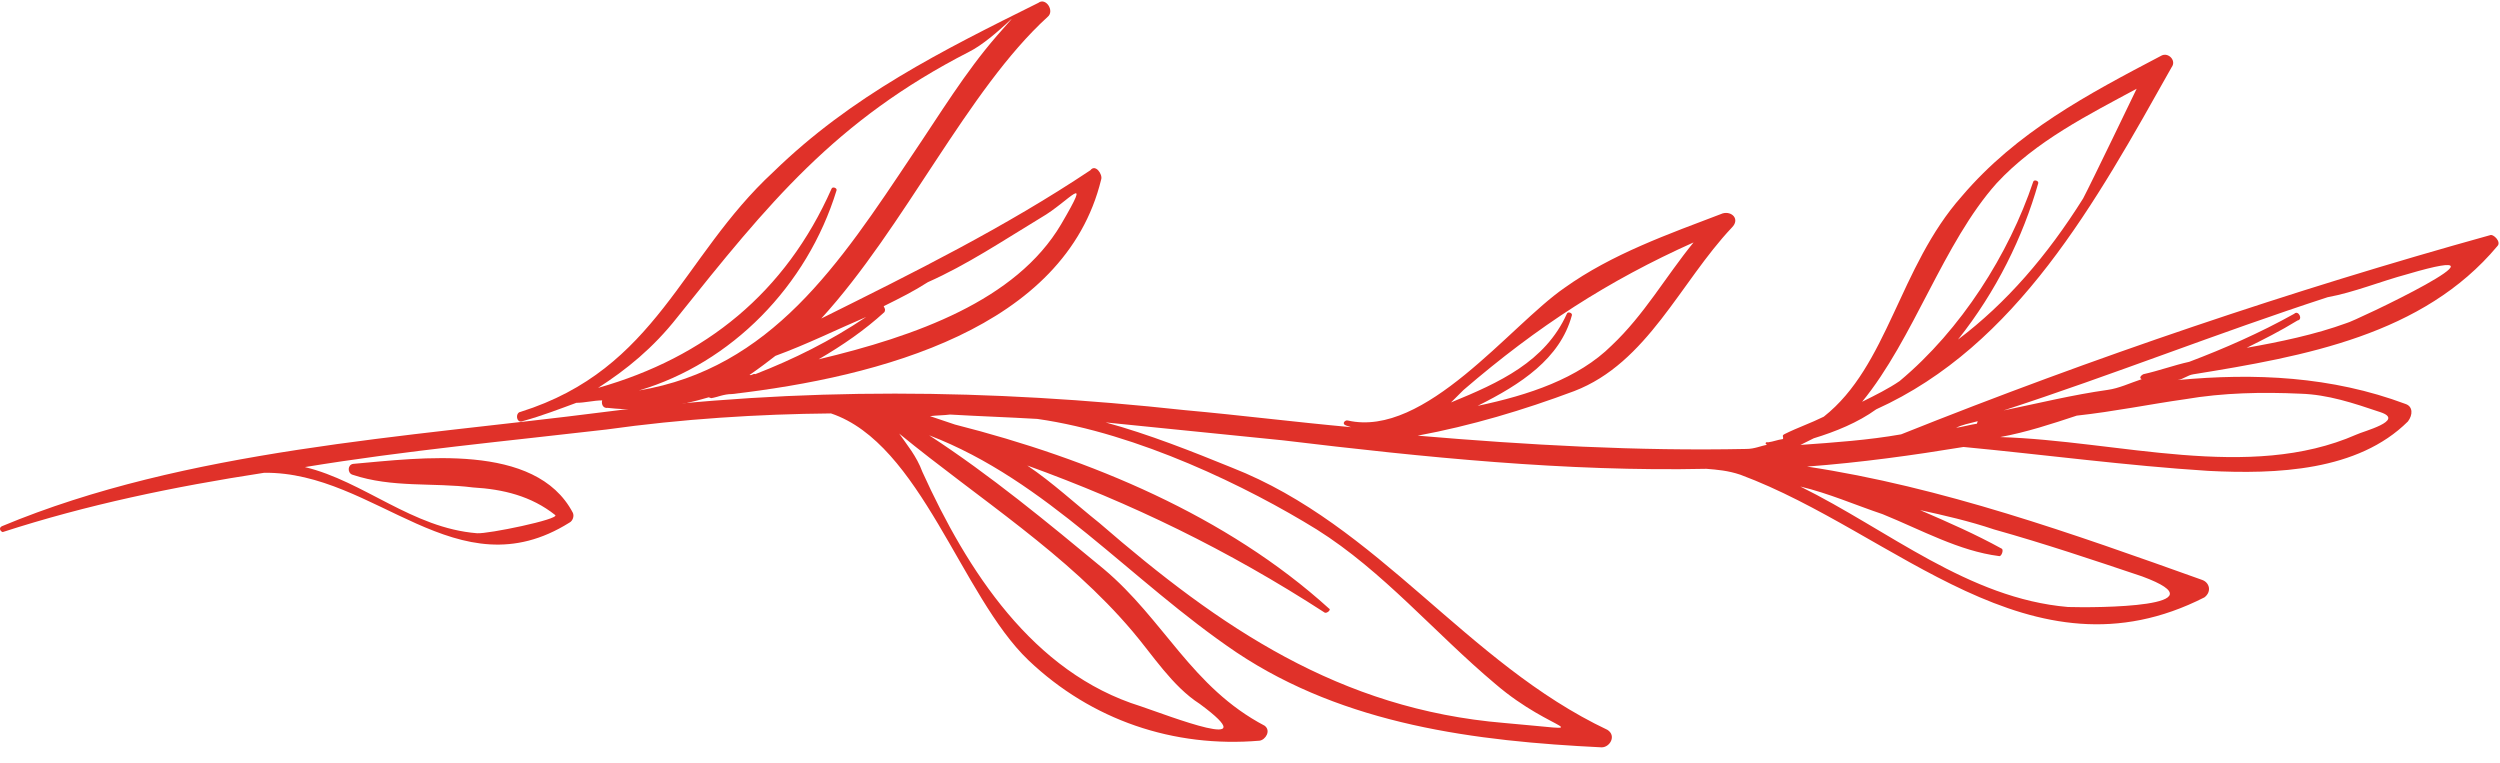
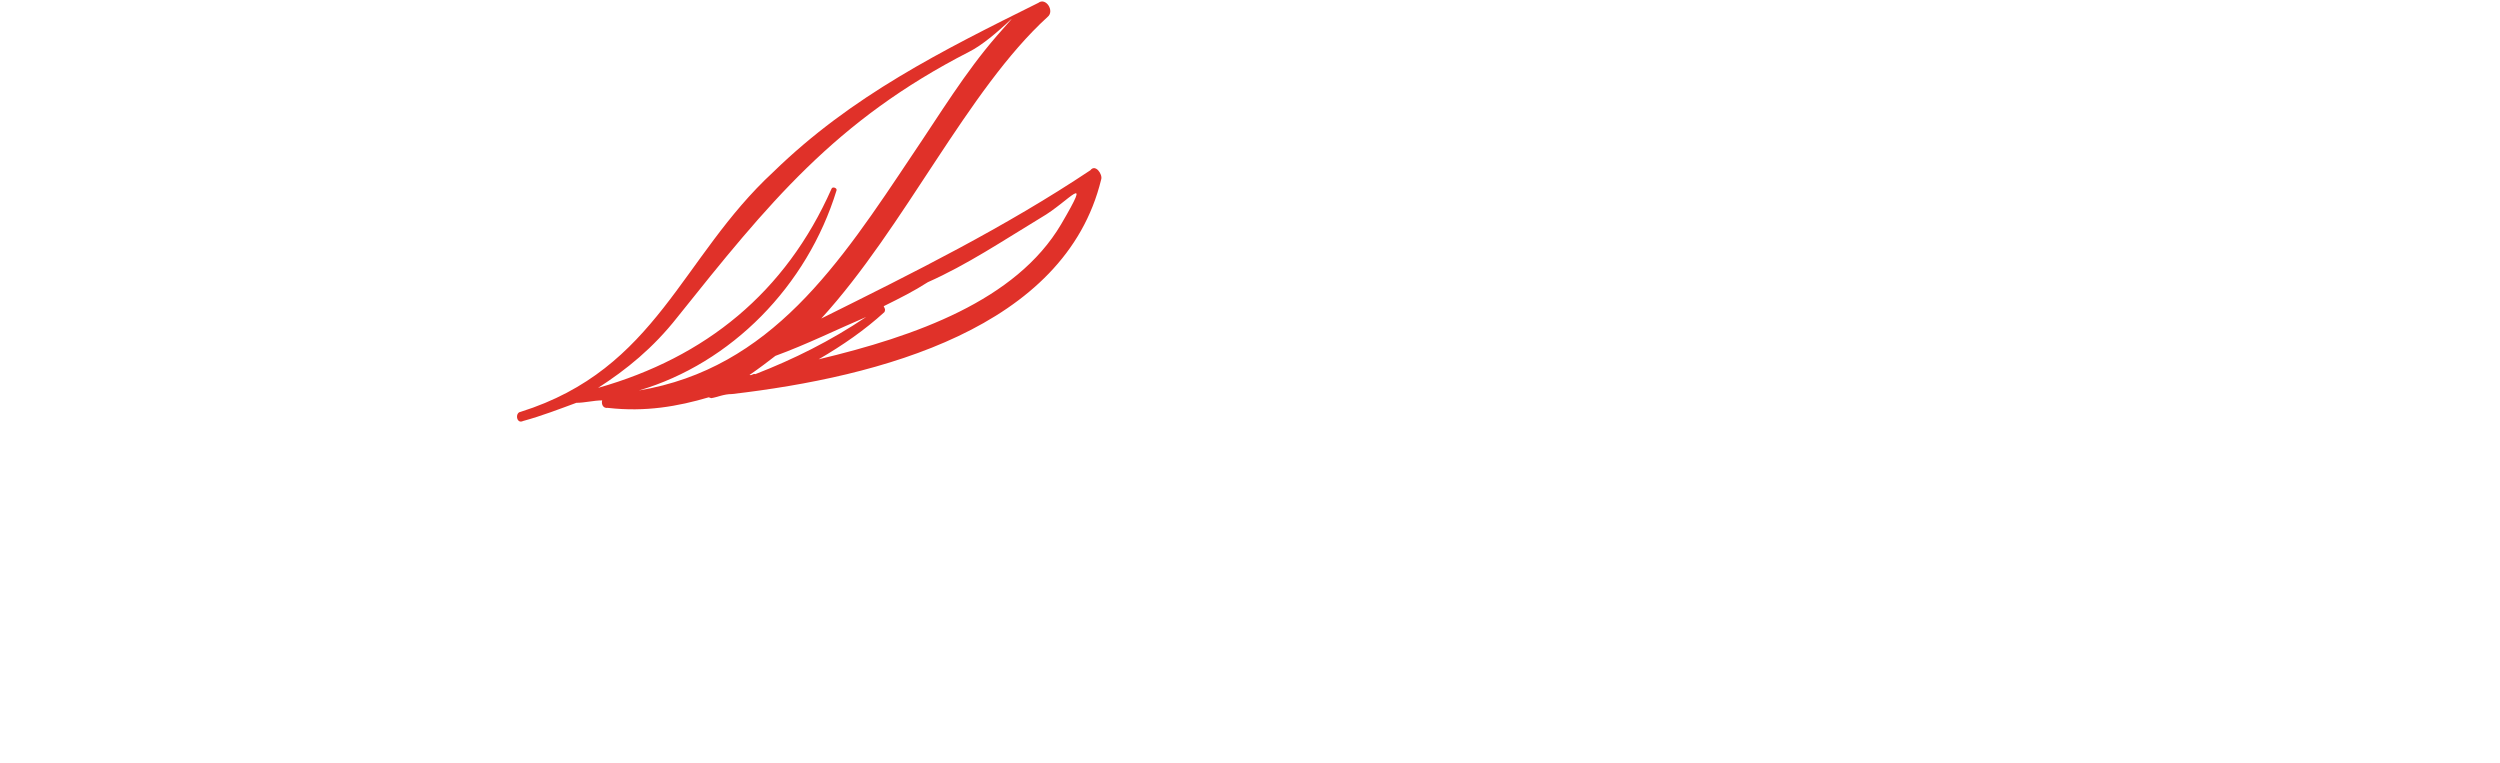
<svg xmlns="http://www.w3.org/2000/svg" width="95" height="29" viewBox="0 0 95 29" fill="none">
-   <path d="M83.677 22.035C78.78 20.284 73.788 18.501 68.667 17.73C70.722 17.576 72.715 17.297 74.614 16.985C77.68 17.277 80.81 17.696 83.908 17.893C86.501 18.026 89.6 17.907 91.502 16.014C91.693 15.762 91.694 15.445 91.409 15.35C88.597 14.3 85.688 14.166 82.747 14.443C82.968 14.412 83.127 14.255 83.348 14.223C87.587 13.538 92.08 12.727 94.902 9.35C95.061 9.192 94.745 8.875 94.619 8.938C87.056 11.039 79.555 13.582 72.243 16.505C71.009 16.723 69.712 16.815 68.416 16.907C68.542 16.844 68.796 16.718 68.922 16.655C69.745 16.404 70.6 16.058 71.297 15.554C76.647 13.132 79.632 7.7 82.523 2.553C82.713 2.3 82.398 1.983 82.144 2.109C79.326 3.588 76.635 5.005 74.542 7.466C72.164 10.149 71.743 13.911 69.304 15.834C68.797 16.085 68.322 16.242 67.816 16.494C67.689 16.557 67.784 16.589 67.752 16.684C67.531 16.715 67.404 16.778 67.183 16.809C67.088 16.777 67.056 16.872 67.151 16.904C66.929 16.935 66.676 17.061 66.36 17.06C62.217 17.145 58.075 16.913 53.87 16.555C55.895 16.18 57.888 15.585 59.819 14.862C62.605 13.793 63.845 10.729 65.811 8.647C66.128 8.331 65.813 8.014 65.465 8.108C63.407 8.894 61.255 9.648 59.449 10.94C57.39 12.358 54.154 16.651 51.215 15.979C51.12 15.947 50.962 16.105 51.151 16.169C51.246 16.201 51.246 16.201 51.341 16.233C49.191 16.038 47.168 15.78 45.018 15.585C37.589 14.776 30.442 14.696 22.945 15.658C15.448 16.62 7.067 17.074 0.071 19.997C-0.056 20.061 0.007 20.187 0.102 20.219C3.299 19.183 6.589 18.495 10.037 17.966C14.275 17.913 17.363 22.538 21.638 19.86C21.765 19.797 21.829 19.608 21.766 19.481C20.349 16.79 15.92 17.411 13.422 17.627C13.2 17.658 13.2 17.974 13.389 18.038C14.906 18.547 16.456 18.33 17.973 18.523C19.111 18.589 20.186 18.845 21.101 19.574C21.259 19.733 18.538 20.296 18.127 20.263C15.661 20.067 13.831 18.292 11.587 17.749C15.383 17.125 19.306 16.756 23.038 16.322C25.917 15.918 28.827 15.735 31.578 15.71C34.99 16.857 36.526 22.648 39.081 25.089C41.479 27.372 44.607 28.423 47.865 28.146C48.087 28.115 48.309 27.768 48.056 27.577C45.277 26.116 44.24 23.552 41.936 21.617C39.79 19.841 37.644 18.065 35.307 16.541C39.794 18.26 42.947 22.062 46.988 24.792C51.124 27.553 56.087 28.166 60.861 28.399C61.178 28.4 61.432 27.958 61.084 27.735C55.715 25.193 52.407 19.967 46.815 17.771C45.33 17.167 43.656 16.499 42.013 16.052C44.257 16.279 46.502 16.506 48.747 16.732C54.121 17.378 59.527 17.929 64.84 17.815C65.251 17.848 65.662 17.88 66.136 18.04C72.044 20.236 77.153 26.067 83.77 22.699C84.055 22.479 83.961 22.131 83.677 22.035ZM75.871 6.964C77.361 5.354 79.388 4.348 81.193 3.372C81.193 3.372 79.445 7.004 79.159 7.541C77.793 9.72 76.24 11.518 74.402 12.905C75.861 11.075 76.878 8.99 77.452 6.967C77.484 6.873 77.295 6.809 77.263 6.904C76.339 9.653 74.529 12.526 72.185 14.481C71.773 14.764 71.266 15.016 70.76 15.268C72.726 12.87 73.842 9.236 75.871 6.964ZM43.037 23.992C43.794 24.879 44.55 26.082 45.592 26.749C48.212 28.684 44.389 27.189 43.346 26.838C39.238 25.564 36.749 21.668 35.051 17.932C34.831 17.331 34.453 16.887 34.169 16.476C37.23 18.981 40.546 21.045 43.037 23.992ZM50.035 20.119C52.561 21.706 54.516 24.051 56.819 25.986C59.029 27.889 60.958 27.798 57.164 27.473C50.904 26.952 46.358 23.842 41.782 19.878C40.867 19.148 39.983 18.324 39.036 17.689C42.985 19.122 46.618 20.87 50.343 23.282C50.438 23.314 50.597 23.156 50.502 23.124C46.621 19.605 41.44 17.442 36.289 16.133C36.004 16.037 35.625 15.91 35.341 15.814C35.562 15.783 35.878 15.784 36.1 15.753C37.238 15.819 38.282 15.853 39.42 15.919C43.245 16.466 47.414 18.5 50.035 20.119ZM64.355 9.212C63.277 10.538 62.483 11.959 61.246 13.126C59.978 14.388 58.08 15.016 56.15 15.422C57.796 14.604 59.285 13.627 59.731 11.984C59.763 11.889 59.574 11.825 59.542 11.92C58.715 13.752 56.974 14.539 55.138 15.293C55.296 15.136 55.455 14.978 55.613 14.82C58.434 12.392 61.126 10.659 64.355 9.212ZM83.03 15.171C84.485 14.922 85.971 14.894 87.426 14.961C88.469 14.995 89.417 15.313 90.46 15.664C91.408 15.982 89.794 16.39 89.541 16.515C85.457 18.308 80.496 16.746 76.006 16.609C77.018 16.422 77.968 16.108 78.917 15.794C80.341 15.639 81.701 15.358 83.03 15.171ZM91.484 10.417C96.168 9.037 89.393 12.246 89.171 12.277C87.969 12.717 86.608 12.998 85.374 13.216C86.008 12.902 86.641 12.587 87.306 12.178C87.527 12.146 87.339 11.767 87.18 11.924C85.882 12.649 84.521 13.246 83.191 13.749C82.622 13.874 82.02 14.094 81.451 14.219C81.324 14.282 81.292 14.377 81.387 14.408C80.912 14.565 80.532 14.754 80.09 14.816C78.761 15.003 77.495 15.316 76.135 15.597C80.281 14.248 84.301 12.645 88.447 11.295C89.459 11.108 90.44 10.699 91.484 10.417ZM75.153 16.006L75.122 16.101C74.9 16.132 74.552 16.226 74.331 16.257C74.584 16.131 74.805 16.1 75.153 16.006ZM78.583 23.066C74.789 22.741 71.76 20.14 68.412 18.488C69.486 18.743 70.497 19.189 71.54 19.539C73.025 20.143 74.446 20.938 75.963 21.131C76.058 21.163 76.154 20.878 76.059 20.846C75.08 20.307 74.069 19.861 72.963 19.384C73.848 19.576 74.828 19.8 75.776 20.119C77.704 20.661 79.505 21.266 81.4 21.903C84.591 23.081 79.627 23.1 78.583 23.066Z" fill="#E03129" />
  <path d="M19.783 15.65C19.561 15.681 19.623 16.124 19.877 15.998C20.573 15.81 21.301 15.527 21.902 15.307C22.218 15.308 22.567 15.214 22.883 15.215C22.851 15.309 22.882 15.531 23.104 15.5C24.526 15.662 25.76 15.443 26.931 15.098L27.026 15.13C27.247 15.099 27.5 14.973 27.817 14.974C33.415 14.323 40.472 12.475 41.845 6.818C41.909 6.628 41.625 6.216 41.435 6.469C38.173 8.643 34.753 10.342 31.207 12.104C34.378 8.634 36.762 3.422 39.805 0.646C40.09 0.425 39.743 -0.113 39.458 0.108C35.786 1.933 32.366 3.632 29.387 6.534C25.869 9.783 24.973 14.018 19.783 15.65ZM29.465 13.523C30.667 13.083 31.807 12.517 32.915 12.045C31.553 12.959 30.16 13.651 28.704 14.217C28.609 14.185 28.577 14.28 28.482 14.248C28.894 13.964 29.179 13.744 29.465 13.523ZM39.565 8.267C40.61 7.668 41.562 6.406 40.323 8.522C38.609 11.427 34.779 12.777 31.108 13.654C32.027 13.118 32.85 12.551 33.611 11.857C33.643 11.762 33.643 11.762 33.58 11.636C34.213 11.321 34.72 11.069 35.258 10.723C36.746 10.062 38.108 9.149 39.565 8.267ZM36.829 1.967C37.842 1.464 39.238 -0.177 37.874 1.369C36.669 2.757 35.717 4.336 34.669 5.883C31.908 10.019 29.305 13.997 24.275 14.839C27.788 13.804 30.673 10.87 31.788 7.236C31.82 7.141 31.631 7.077 31.599 7.172C29.85 11.121 26.808 13.58 22.726 14.74C23.803 14.047 24.817 13.227 25.736 12.059C29.194 7.735 31.732 4.579 36.829 1.967Z" fill="#E03129" />
</svg>